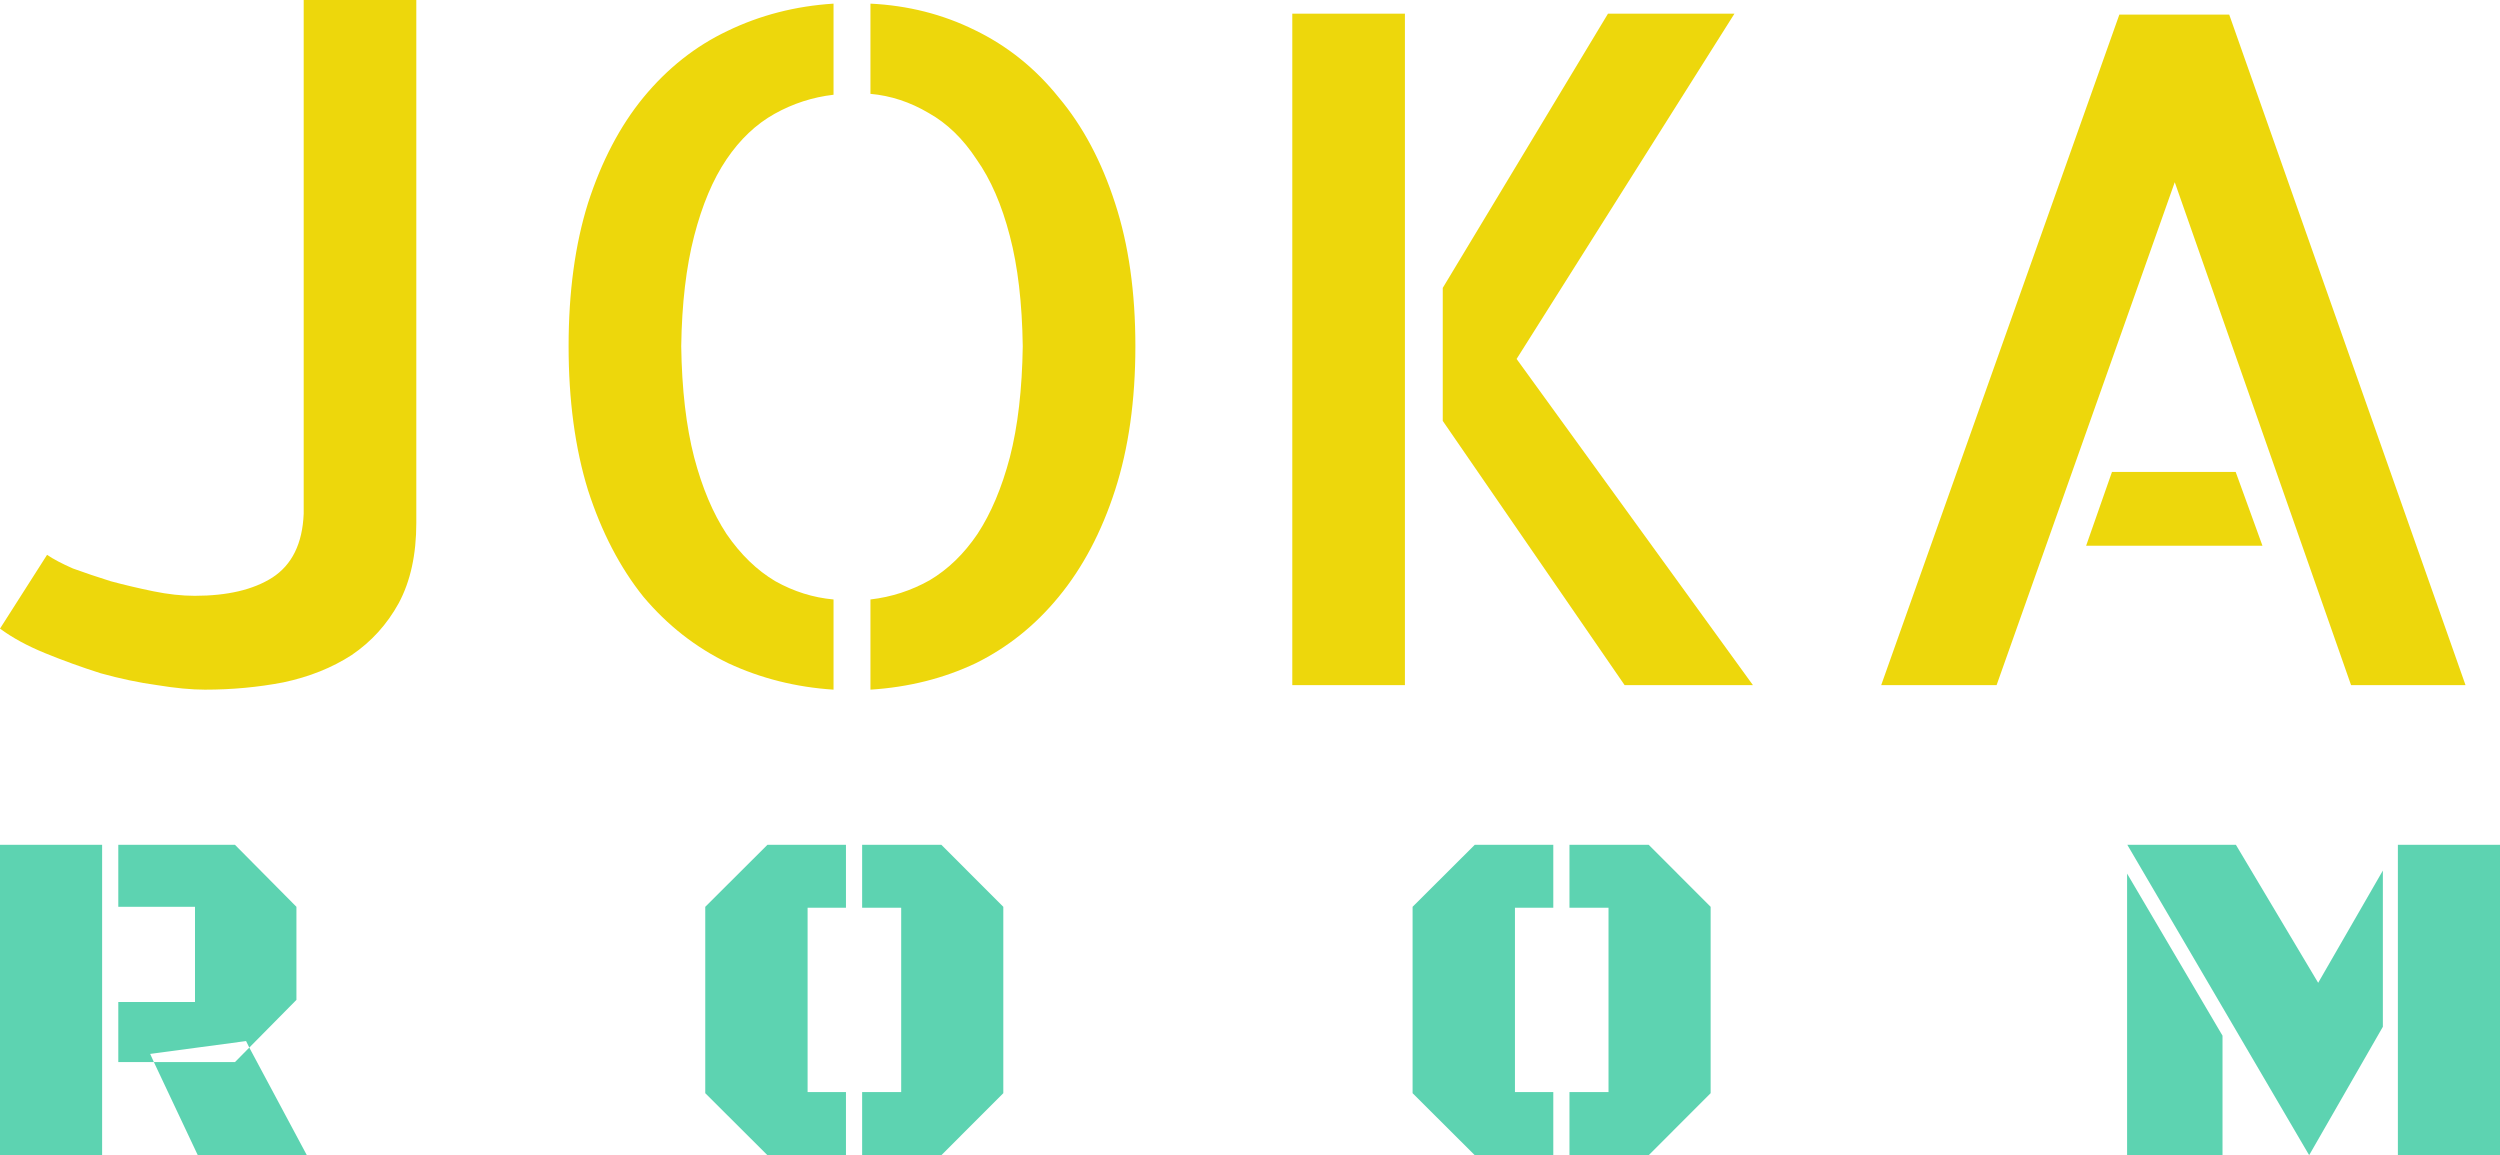
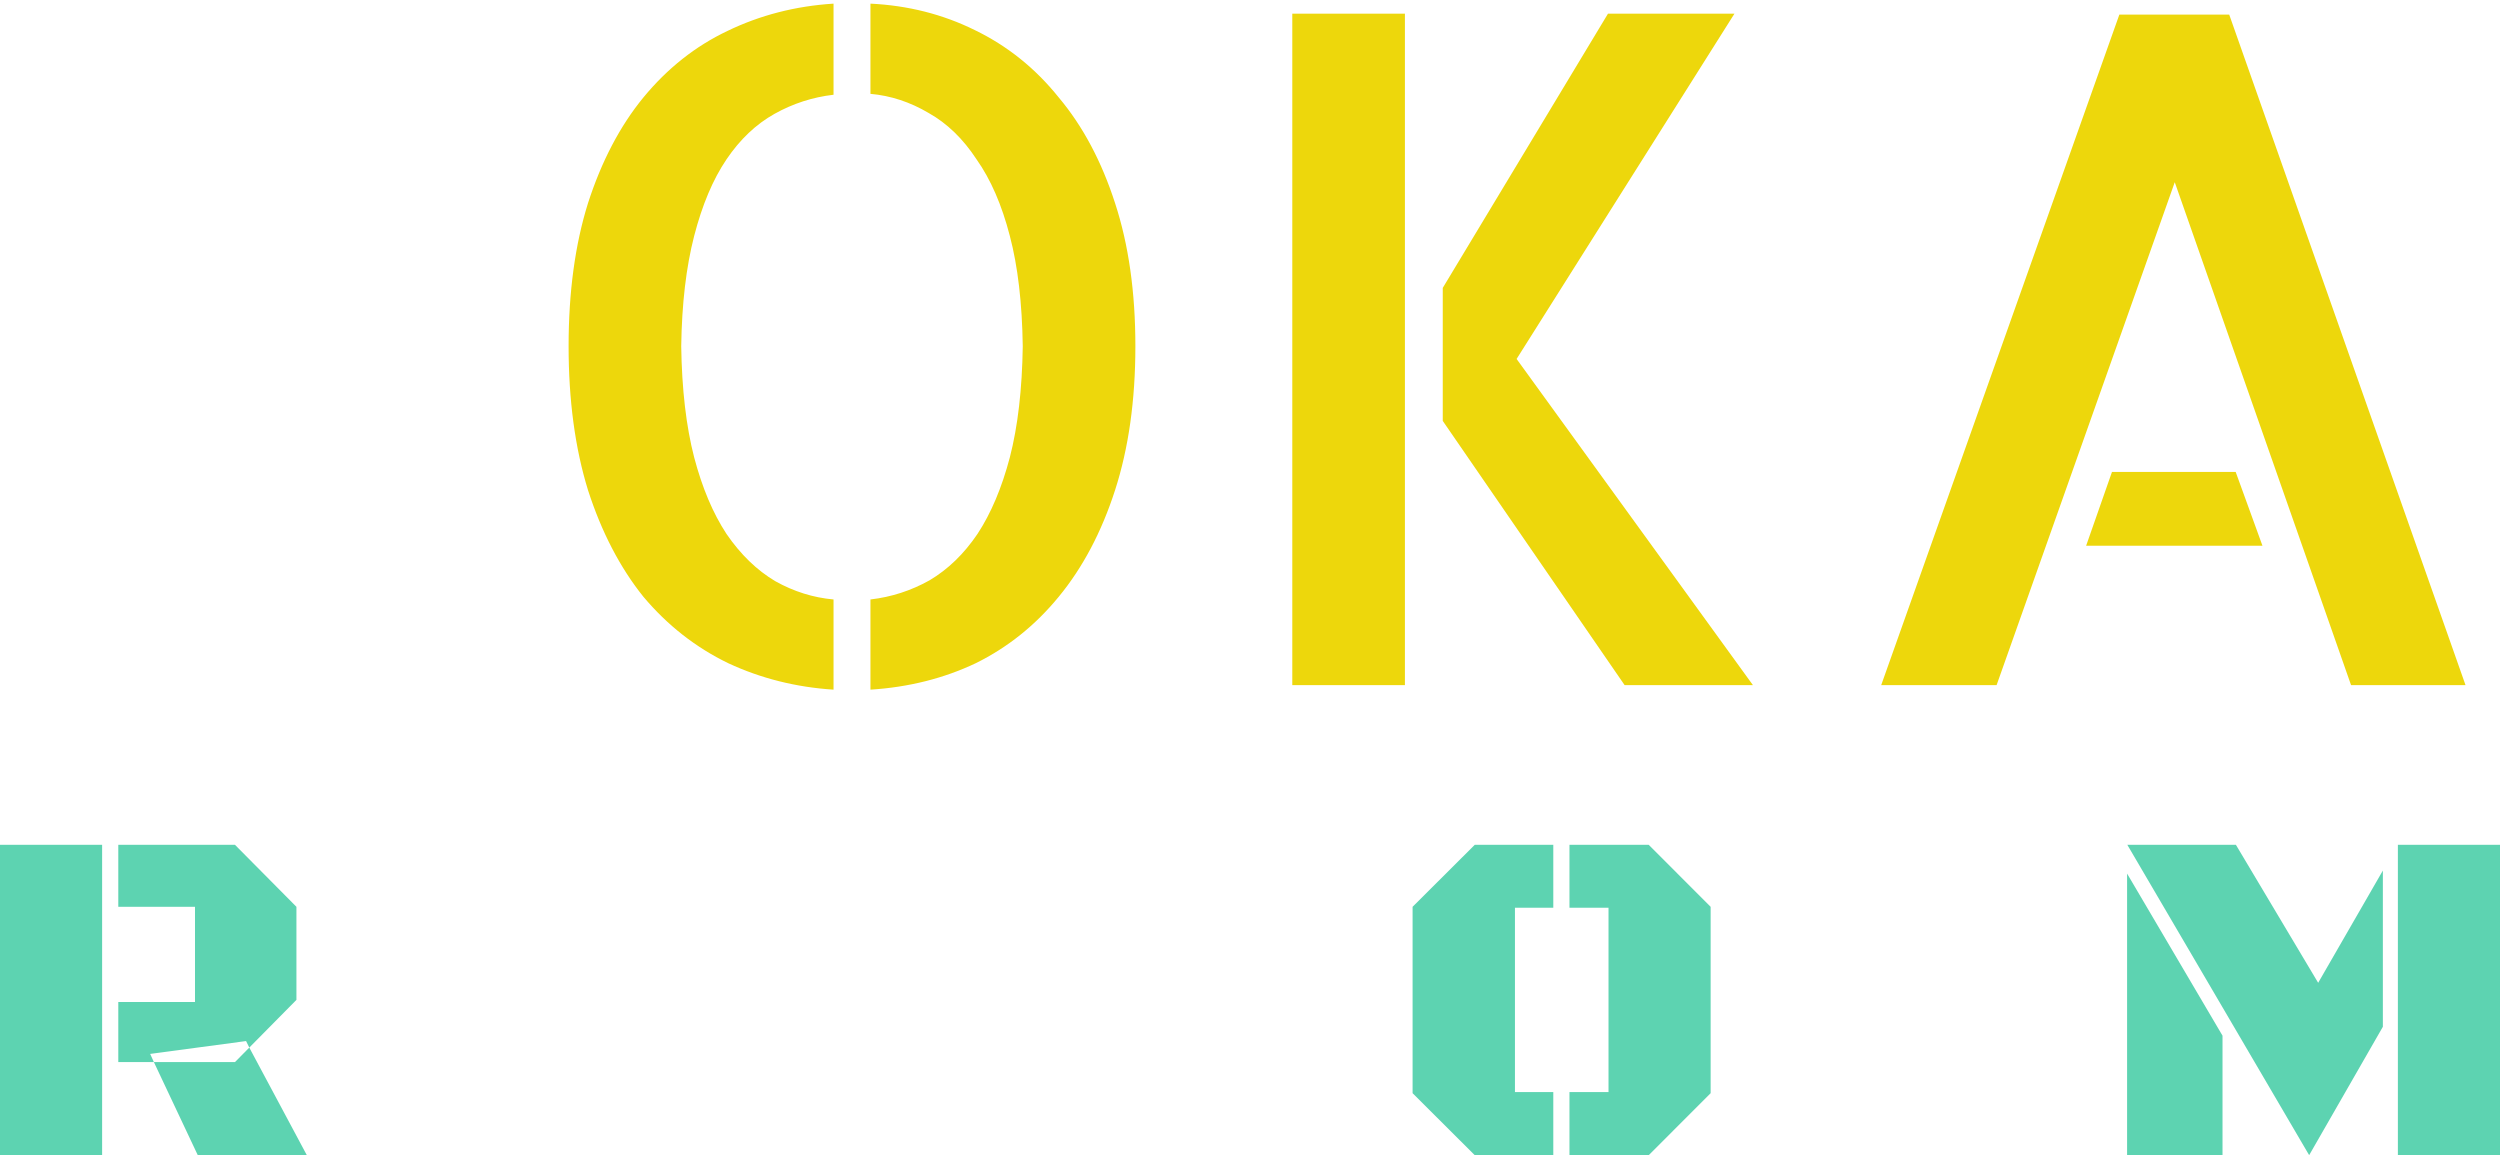
<svg xmlns="http://www.w3.org/2000/svg" width="145" height="67" viewBox="0 0 145 67" fill="none">
-   <path d="M24.146 0V30.33C24.146 32.162 23.807 33.712 23.128 34.98C22.45 36.213 21.54 37.217 20.398 37.992C19.256 38.732 17.935 39.26 16.436 39.577C14.973 39.859 13.456 40 11.885 40C11.1 40 10.172 39.912 9.101 39.736C8.066 39.595 6.978 39.366 5.836 39.049C4.729 38.697 3.658 38.309 2.623 37.886C1.588 37.464 0.714 36.988 0 36.46L2.73 32.18C3.087 32.426 3.587 32.69 4.229 32.972C4.908 33.219 5.639 33.465 6.425 33.712C7.21 33.923 8.031 34.117 8.887 34.293C9.744 34.469 10.547 34.557 11.296 34.557C13.188 34.557 14.687 34.205 15.794 33.501C16.936 32.761 17.543 31.528 17.614 29.802V0H24.146Z" fill="#EDD70C" />
  <path d="M32.979 20.079C32.979 16.944 33.354 14.179 34.104 11.783C34.889 9.353 35.96 7.31 37.316 5.654C38.708 3.963 40.332 2.677 42.188 1.797C44.08 0.881 46.132 0.352 48.345 0.211V5.495C47.131 5.636 45.989 6.006 44.918 6.605C43.848 7.204 42.92 8.085 42.134 9.247C41.349 10.409 40.725 11.889 40.261 13.686C39.797 15.482 39.547 17.613 39.511 20.079C39.547 22.58 39.797 24.729 40.261 26.526C40.725 28.287 41.349 29.767 42.134 30.964C42.955 32.162 43.901 33.078 44.972 33.712C46.043 34.311 47.167 34.663 48.345 34.769V40C46.168 39.859 44.133 39.348 42.242 38.468C40.35 37.552 38.708 36.266 37.316 34.61C35.96 32.919 34.889 30.859 34.104 28.428C33.354 25.997 32.979 23.214 32.979 20.079ZM50.486 0.211C52.663 0.317 54.68 0.828 56.536 1.744C58.428 2.66 60.052 3.963 61.408 5.654C62.8 7.31 63.889 9.353 64.674 11.783C65.459 14.179 65.852 16.944 65.852 20.079C65.852 23.214 65.459 25.997 64.674 28.428C63.889 30.859 62.8 32.919 61.408 34.61C60.052 36.266 58.446 37.552 56.59 38.468C54.734 39.348 52.699 39.859 50.486 40V34.769C51.7 34.628 52.842 34.258 53.913 33.659C54.983 33.025 55.911 32.127 56.697 30.964C57.482 29.767 58.107 28.287 58.571 26.526C59.035 24.729 59.284 22.58 59.32 20.079C59.284 17.578 59.035 15.447 58.571 13.686C58.107 11.889 57.464 10.409 56.643 9.247C55.858 8.049 54.93 7.151 53.859 6.552C52.788 5.918 51.664 5.548 50.486 5.443V0.211Z" fill="#EDD70C" />
  <path d="M74.953 39.736V0.793H81.485V39.736H74.953ZM87.963 20.819L101.669 39.736H94.227L83.68 24.412V16.698L93.263 0.793H100.598L87.963 20.819Z" fill="#EDD70C" />
  <path d="M143 39.736H136.361L126.136 10.568L115.803 39.736H109.11L122.923 0.845H129.294L143 39.736ZM129.669 27.371L131.222 31.651H120.996L122.495 27.371H129.669Z" fill="#EDD70C" />
  <path d="M0 67V49H5.923V67H0ZM6.861 52.595V49H13.629L17.193 52.595V57.993L14.459 60.76L14.272 60.381L8.71 61.127L8.925 61.601H6.861V58.115H11.31V52.595H6.861ZM17.796 67H11.471L8.925 61.601H13.629L14.459 60.76L17.796 67Z" fill="#5DD3B1" />
-   <path d="M46.841 63.338H49.066V67H44.51L40.905 63.405V52.595L44.51 49H49.066V52.649H46.841V63.338ZM52.269 52.649H50.004V49H54.6L58.192 52.595V63.405L54.6 67H50.004V63.338H52.269V52.649Z" fill="#5DD3B1" />
  <path d="M87.867 63.338H90.091V67H85.535L81.93 63.405V52.595L85.535 49H90.091V52.649H87.867V63.338ZM93.294 52.649H91.029V49H95.626L99.217 52.595V63.405L95.626 67H91.029V63.338H93.294V52.649Z" fill="#5DD3B1" />
  <path d="M123.385 49H129.683L134.454 57.003L138.206 50.492V59.553L133.931 67L123.385 49ZM139.077 67V49H145V67H139.077ZM123.371 67V50.668L128.906 60.069V67H123.371Z" fill="#5DD3B1" />
</svg>